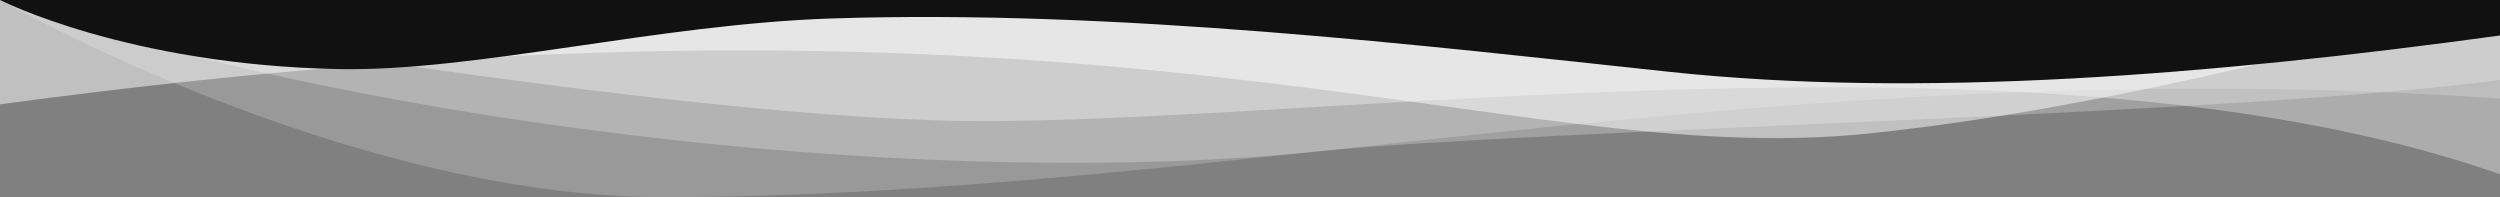
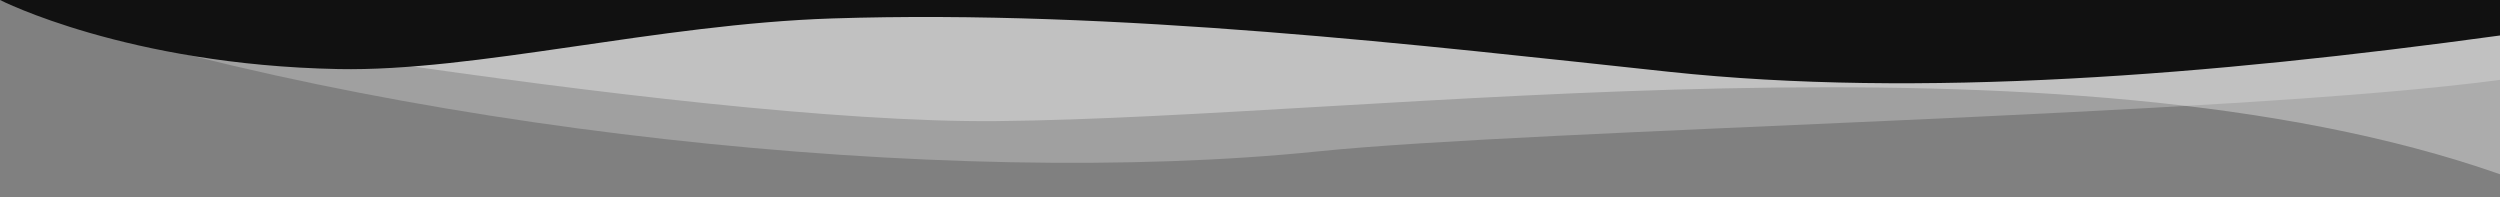
<svg xmlns="http://www.w3.org/2000/svg" id="uuid-aad6bd66-e867-4110-895b-89365d767610" data-name="Layer 1" viewBox="0 0 2600 205">
  <rect x="0" y="0" width="2600" height="205" fill="#808080" stroke="none" />
  <defs>
    <style> .uuid-b9ff664f-840c-4bcc-b6d1-20ab6bd7b53d { fill: #111; } .uuid-710998c6-03fb-4129-9c0a-fededc1a7282 { opacity: .2; } .uuid-710998c6-03fb-4129-9c0a-fededc1a7282, .uuid-67e356ab-ba3b-47a5-85e9-fe3c35c9f593, .uuid-71f1ada8-e15c-47eb-9732-4f319ce82fc4, .uuid-4128a9ea-4d13-41f7-8d6b-3cbe809e41c6 { fill: #fff; } .uuid-67e356ab-ba3b-47a5-85e9-fe3c35c9f593 { opacity: .5; } .uuid-71f1ada8-e15c-47eb-9732-4f319ce82fc4 { opacity: .25; } .uuid-4128a9ea-4d13-41f7-8d6b-3cbe809e41c6 { opacity: .35; } </style>
  </defs>
  <path class="uuid-4128a9ea-4d13-41f7-8d6b-3cbe809e41c6" d="m0,0h2600v181.213c-459.076-160.894-1168.284-58.86-1563.88-55.267C706.562,128.939,0,0,0,0Z" />
  <path class="uuid-71f1ada8-e15c-47eb-9732-4f319ce82fc4" d="m2600,0H0c403.267,136.408,984.829,197.071,1370.972,157.425,226.193-23.223,951.31-36.981,1229.028-74.373V0Z" />
-   <path class="uuid-710998c6-03fb-4129-9c0a-fededc1a7282" d="m0,0h2600v102.5c-741.862-50.953-1328.293,102.584-1910.644,102.5C359.761,204.953,0,0,0,0Z" />
-   <path class="uuid-67e356ab-ba3b-47a5-85e9-fe3c35c9f593" d="m2600,0H0s0,108.529,0,108.529c1160.531-157.261,1556.592,70.041,1942.736,30.395C2247.723,107.611,2600,0,2600,0Z" />
  <path class="uuid-b9ff664f-840c-4bcc-b6d1-20ab6bd7b53d" d="m0,0h2600v36.909c-302.377,41.434-603.727,65.591-864.516,37.723-253.528-27.092-573.753-65.065-869.993-55.448-181.62,5.896-371.117,55.502-513.878,52.641C132.038,67.425,0,0,0,0Z" />
</svg>